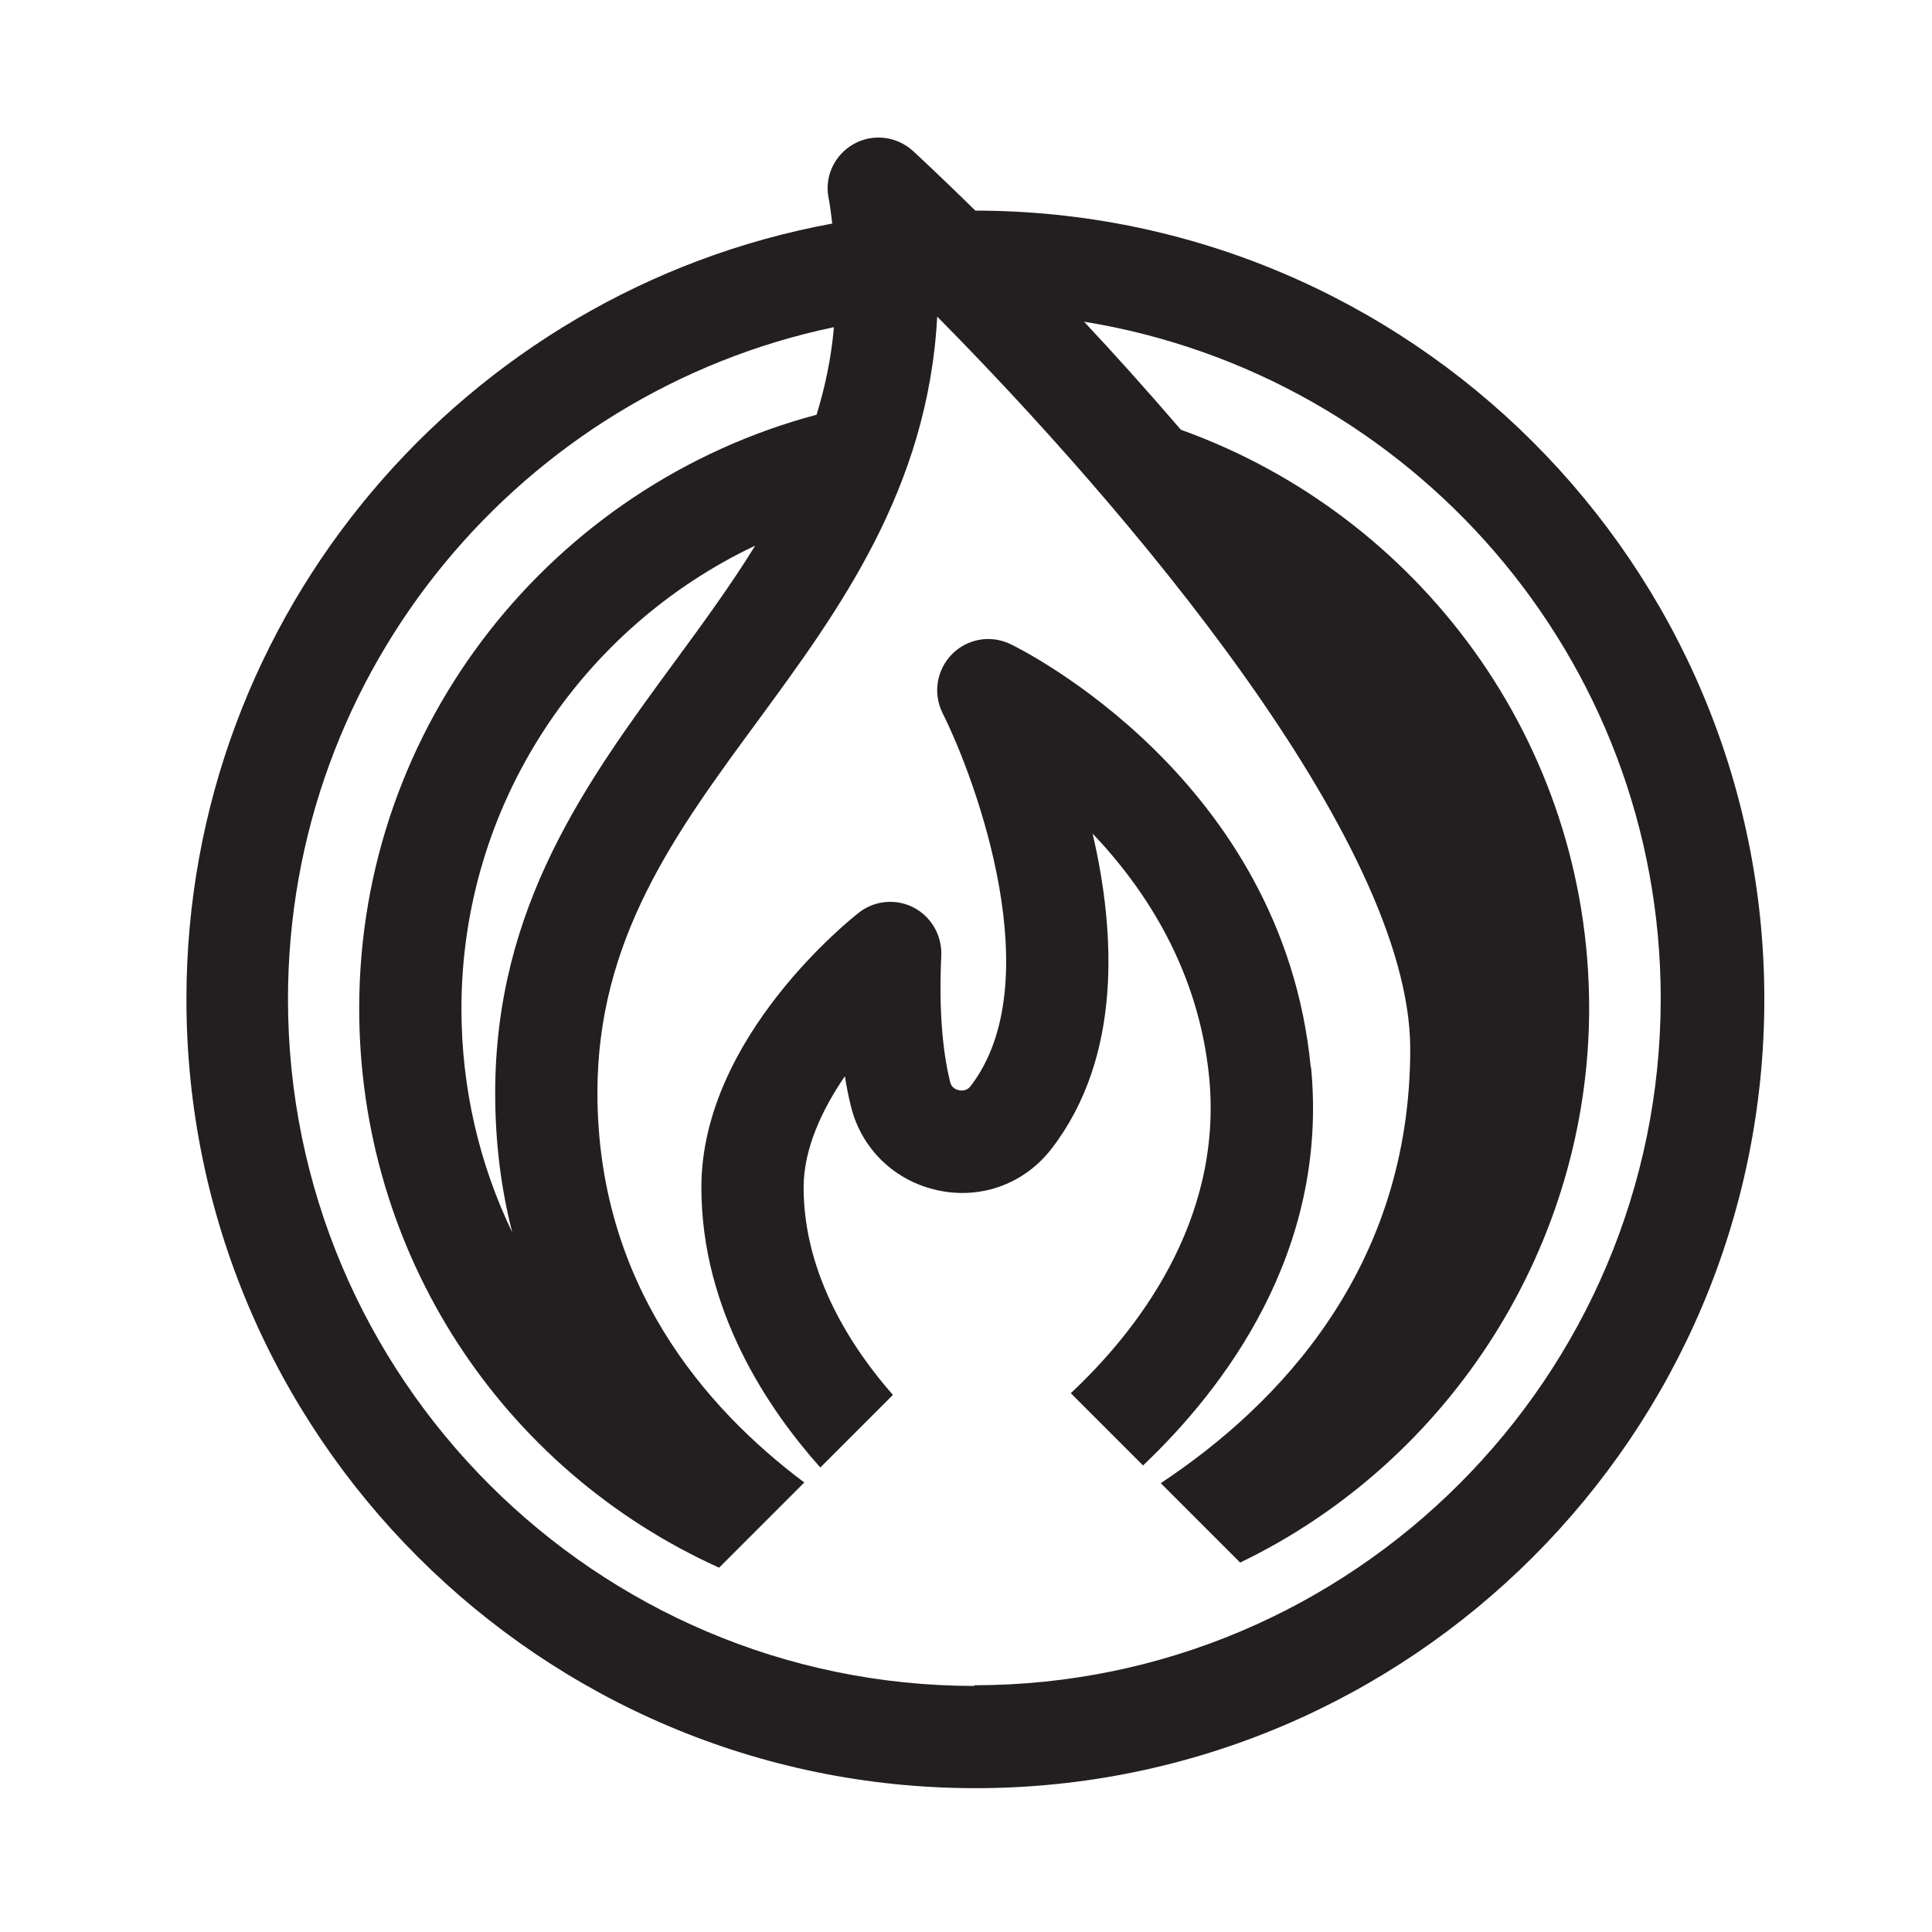
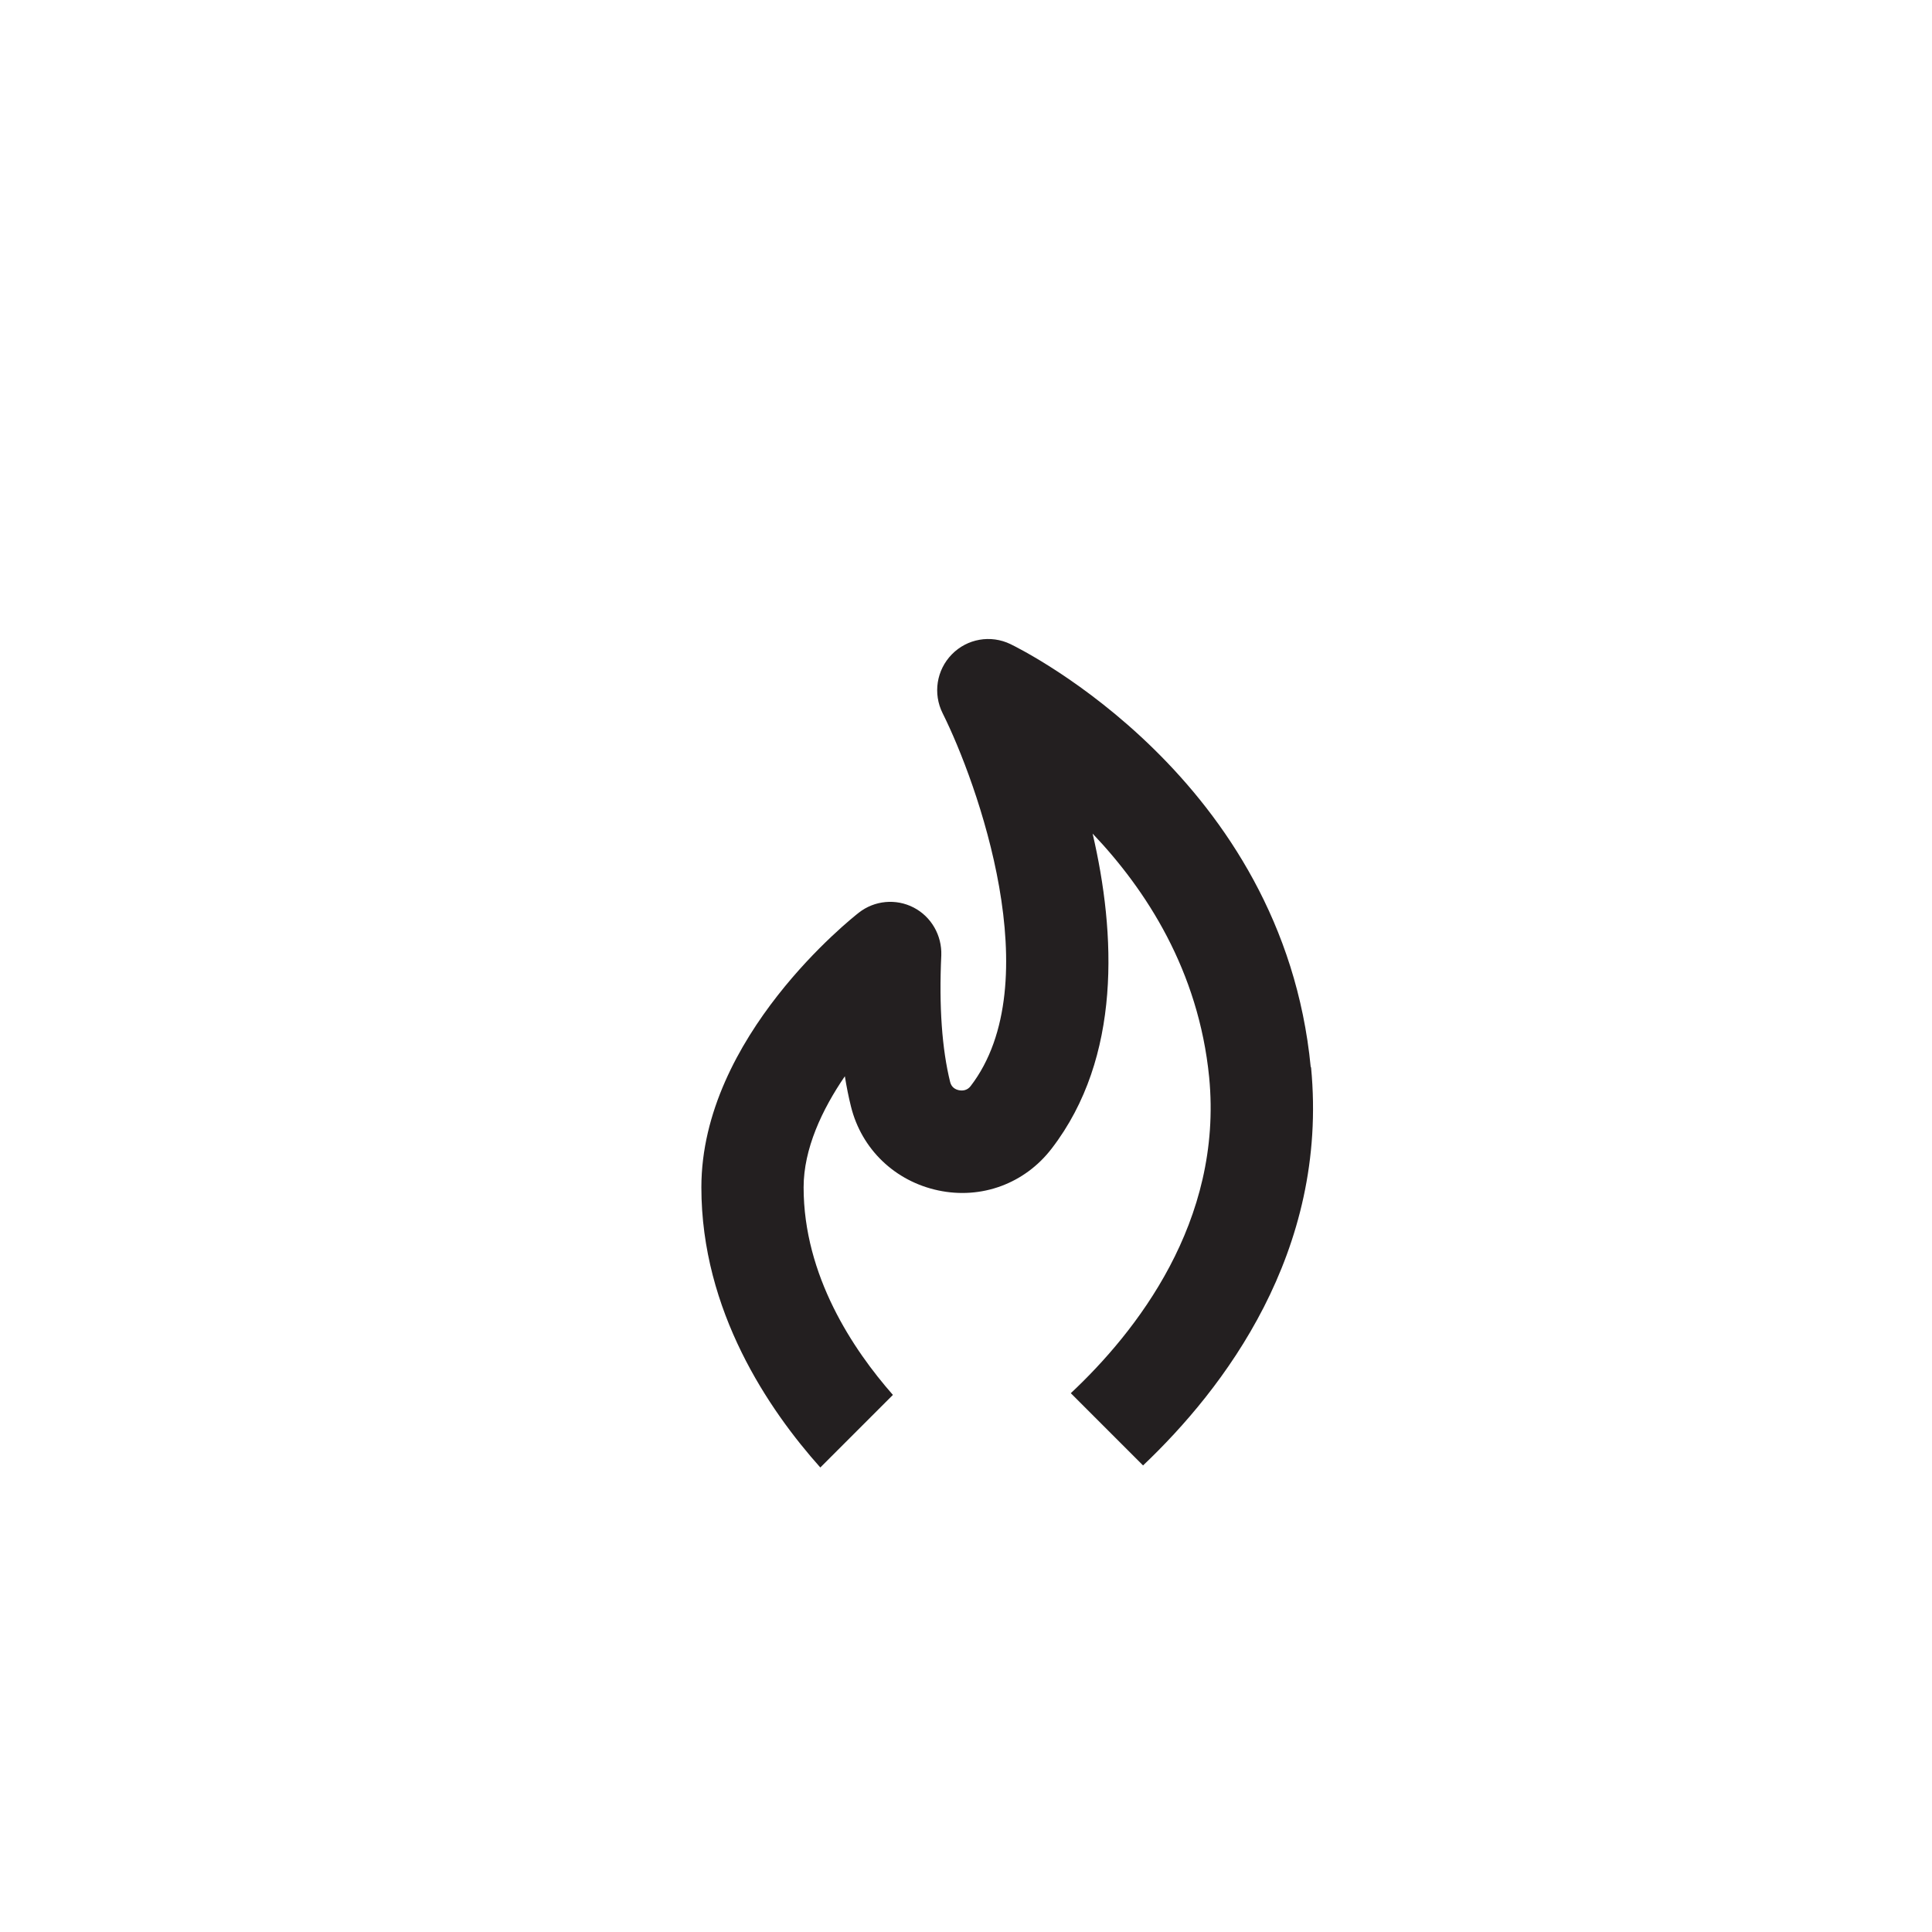
<svg xmlns="http://www.w3.org/2000/svg" viewBox="0 0 56.69 56.69" data-sanitized-data-name="Layer 1" data-name="Layer 1" id="Layer_1">
  <defs>
    <style>
      .cls-1 {
        fill: #231f20;
        stroke-width: 0px;
      }
    </style>
  </defs>
-   <path d="M28.62,6.18c-1.02-1-1.7-1.63-1.83-1.75-.47-.43-1.17-.52-1.73-.21s-.87.94-.75,1.57c.05.26.08.51.11.77-10.77,1.98-18.95,11.43-18.95,22.76,0,12.76,10.38,23.15,23.15,23.15s23.15-10.38,23.15-23.15S41.37,6.19,28.62,6.18ZM15.03,36.16c-.96-1.99-1.49-4.22-1.49-6.56,0-6,3.53-11.18,8.62-13.59-.71,1.15-1.52,2.26-2.35,3.39-2.6,3.54-5.28,7.2-5.28,12.68,0,1.47.18,2.83.5,4.08ZM28.6,49.47c-11.11,0-20.15-9.04-20.15-20.15,0-9.7,6.89-17.81,16.02-19.72-.08.91-.26,1.76-.51,2.57-7.71,2.05-13.42,9.07-13.42,17.42,0,7.18,4.17,13.52,10.56,16.41l2.5-2.5c-2.95-2.21-6.07-5.86-6.07-11.44,0-4.5,2.28-7.61,4.7-10.9,2.37-3.23,5-6.8,5.27-11.87,5.45,5.51,13.88,15.34,13.88,21.49,0,6.45-3.88,10.46-7.32,12.74l2.33,2.33c6.18-2.98,10.24-9.33,10.24-16.27,0-7.82-5.01-14.47-11.98-16.97-.98-1.14-1.94-2.21-2.84-3.17,9.58,1.55,16.92,9.85,16.92,19.86,0,11.11-9.04,20.15-20.15,20.15Z" class="cls-1" />
-   <path d="M38.46,31.31c-.82-8.46-8.48-12.25-8.81-12.41-.58-.28-1.27-.16-1.72.3-.45.46-.56,1.15-.27,1.73,1.01,2.02,3.14,7.92.82,10.94-.1.13-.24.14-.34.12-.1-.02-.22-.08-.26-.24-.24-.97-.33-2.22-.26-3.72.02-.58-.29-1.13-.81-1.4-.52-.27-1.15-.21-1.61.15-.19.15-4.62,3.64-4.62,8.06,0,3.63,1.98,6.53,3.49,8.22l2.13-2.13c-1.17-1.33-2.62-3.5-2.62-6.09,0-1.13.54-2.28,1.21-3.26.05.31.11.61.18.89.31,1.25,1.29,2.19,2.56,2.46,1.27.27,2.54-.2,3.33-1.23,2.06-2.68,1.88-6.32,1.2-9.24,1.57,1.65,3.11,4.02,3.42,7.15.41,4.24-2.15,7.48-4.06,9.27l2.12,2.12c2.35-2.23,5.45-6.25,4.93-11.68Z" class="cls-1" />
+   <path d="M38.46,31.31c-.82-8.46-8.48-12.25-8.81-12.41-.58-.28-1.27-.16-1.72.3-.45.46-.56,1.15-.27,1.73,1.01,2.02,3.14,7.92.82,10.94-.1.13-.24.14-.34.12-.1-.02-.22-.08-.26-.24-.24-.97-.33-2.22-.26-3.72.02-.58-.29-1.13-.81-1.4-.52-.27-1.15-.21-1.61.15-.19.15-4.62,3.64-4.62,8.06,0,3.63,1.98,6.53,3.49,8.22l2.13-2.13c-1.17-1.33-2.62-3.5-2.62-6.09,0-1.13.54-2.28,1.21-3.26.05.31.11.61.18.89.31,1.25,1.29,2.19,2.56,2.46,1.27.27,2.54-.2,3.33-1.23,2.06-2.68,1.88-6.32,1.2-9.24,1.57,1.65,3.11,4.02,3.42,7.15.41,4.24-2.15,7.48-4.06,9.27l2.12,2.12c2.35-2.23,5.45-6.25,4.93-11.68" class="cls-1" />
</svg>